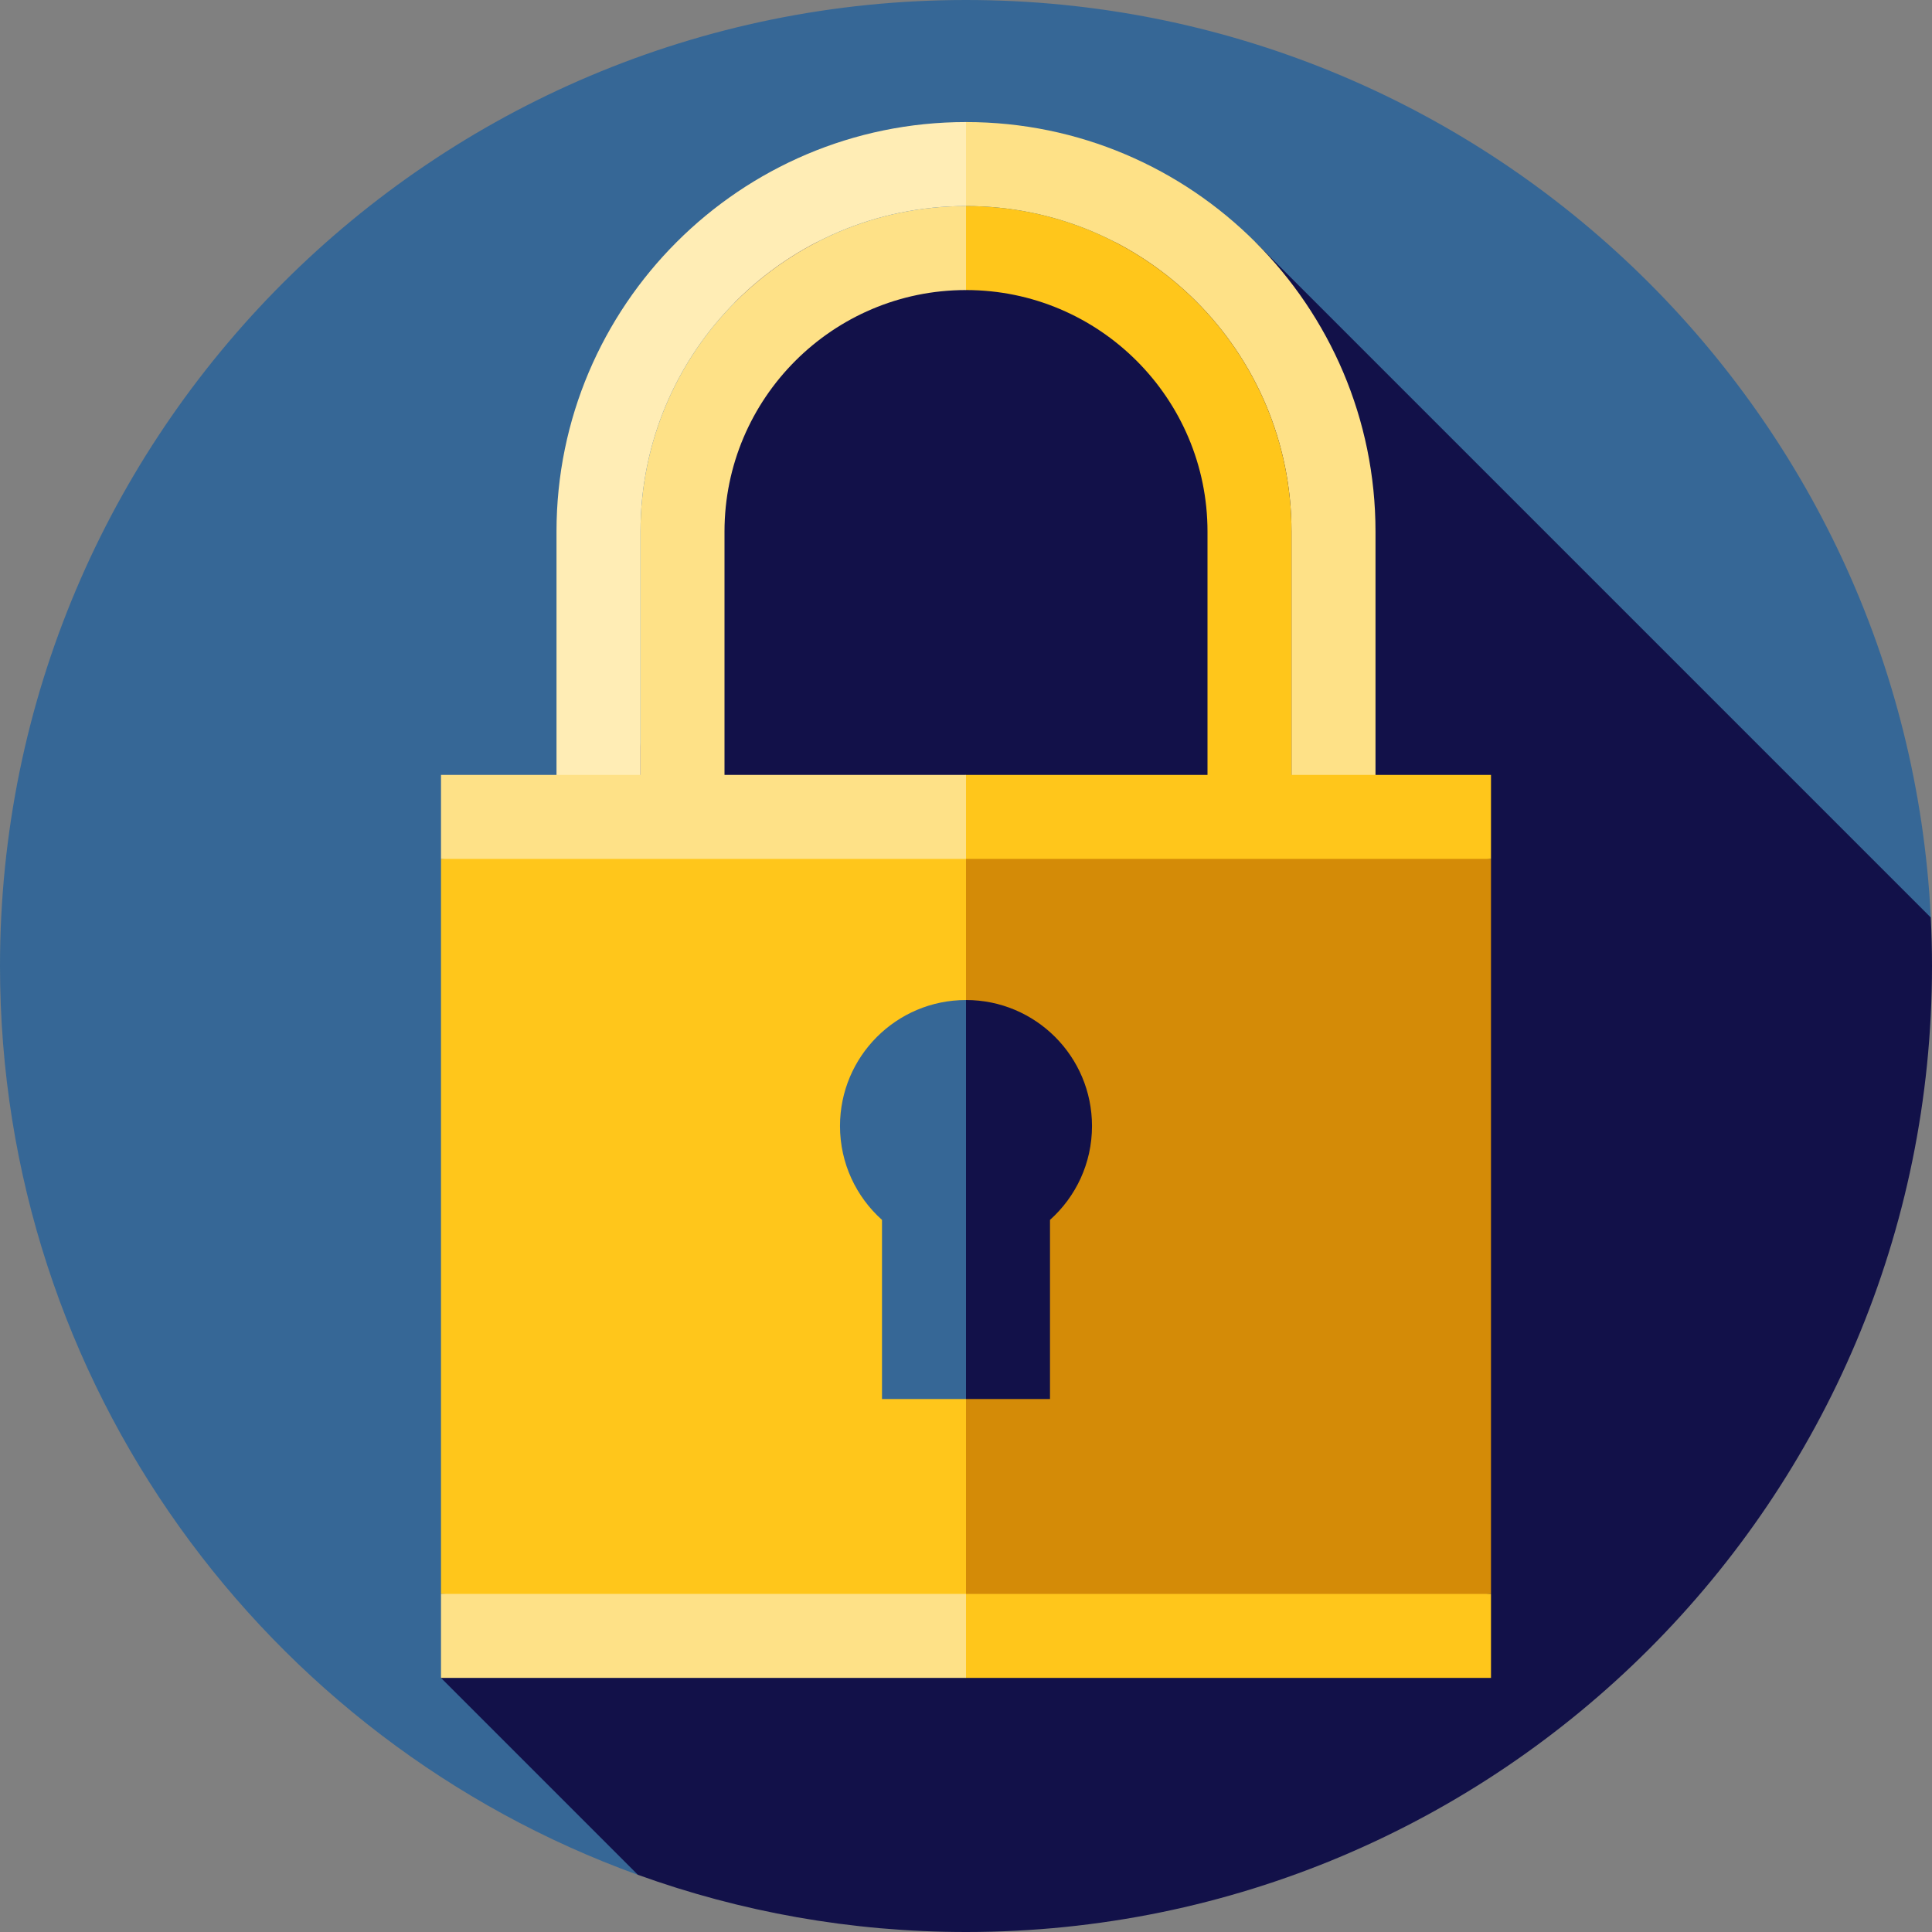
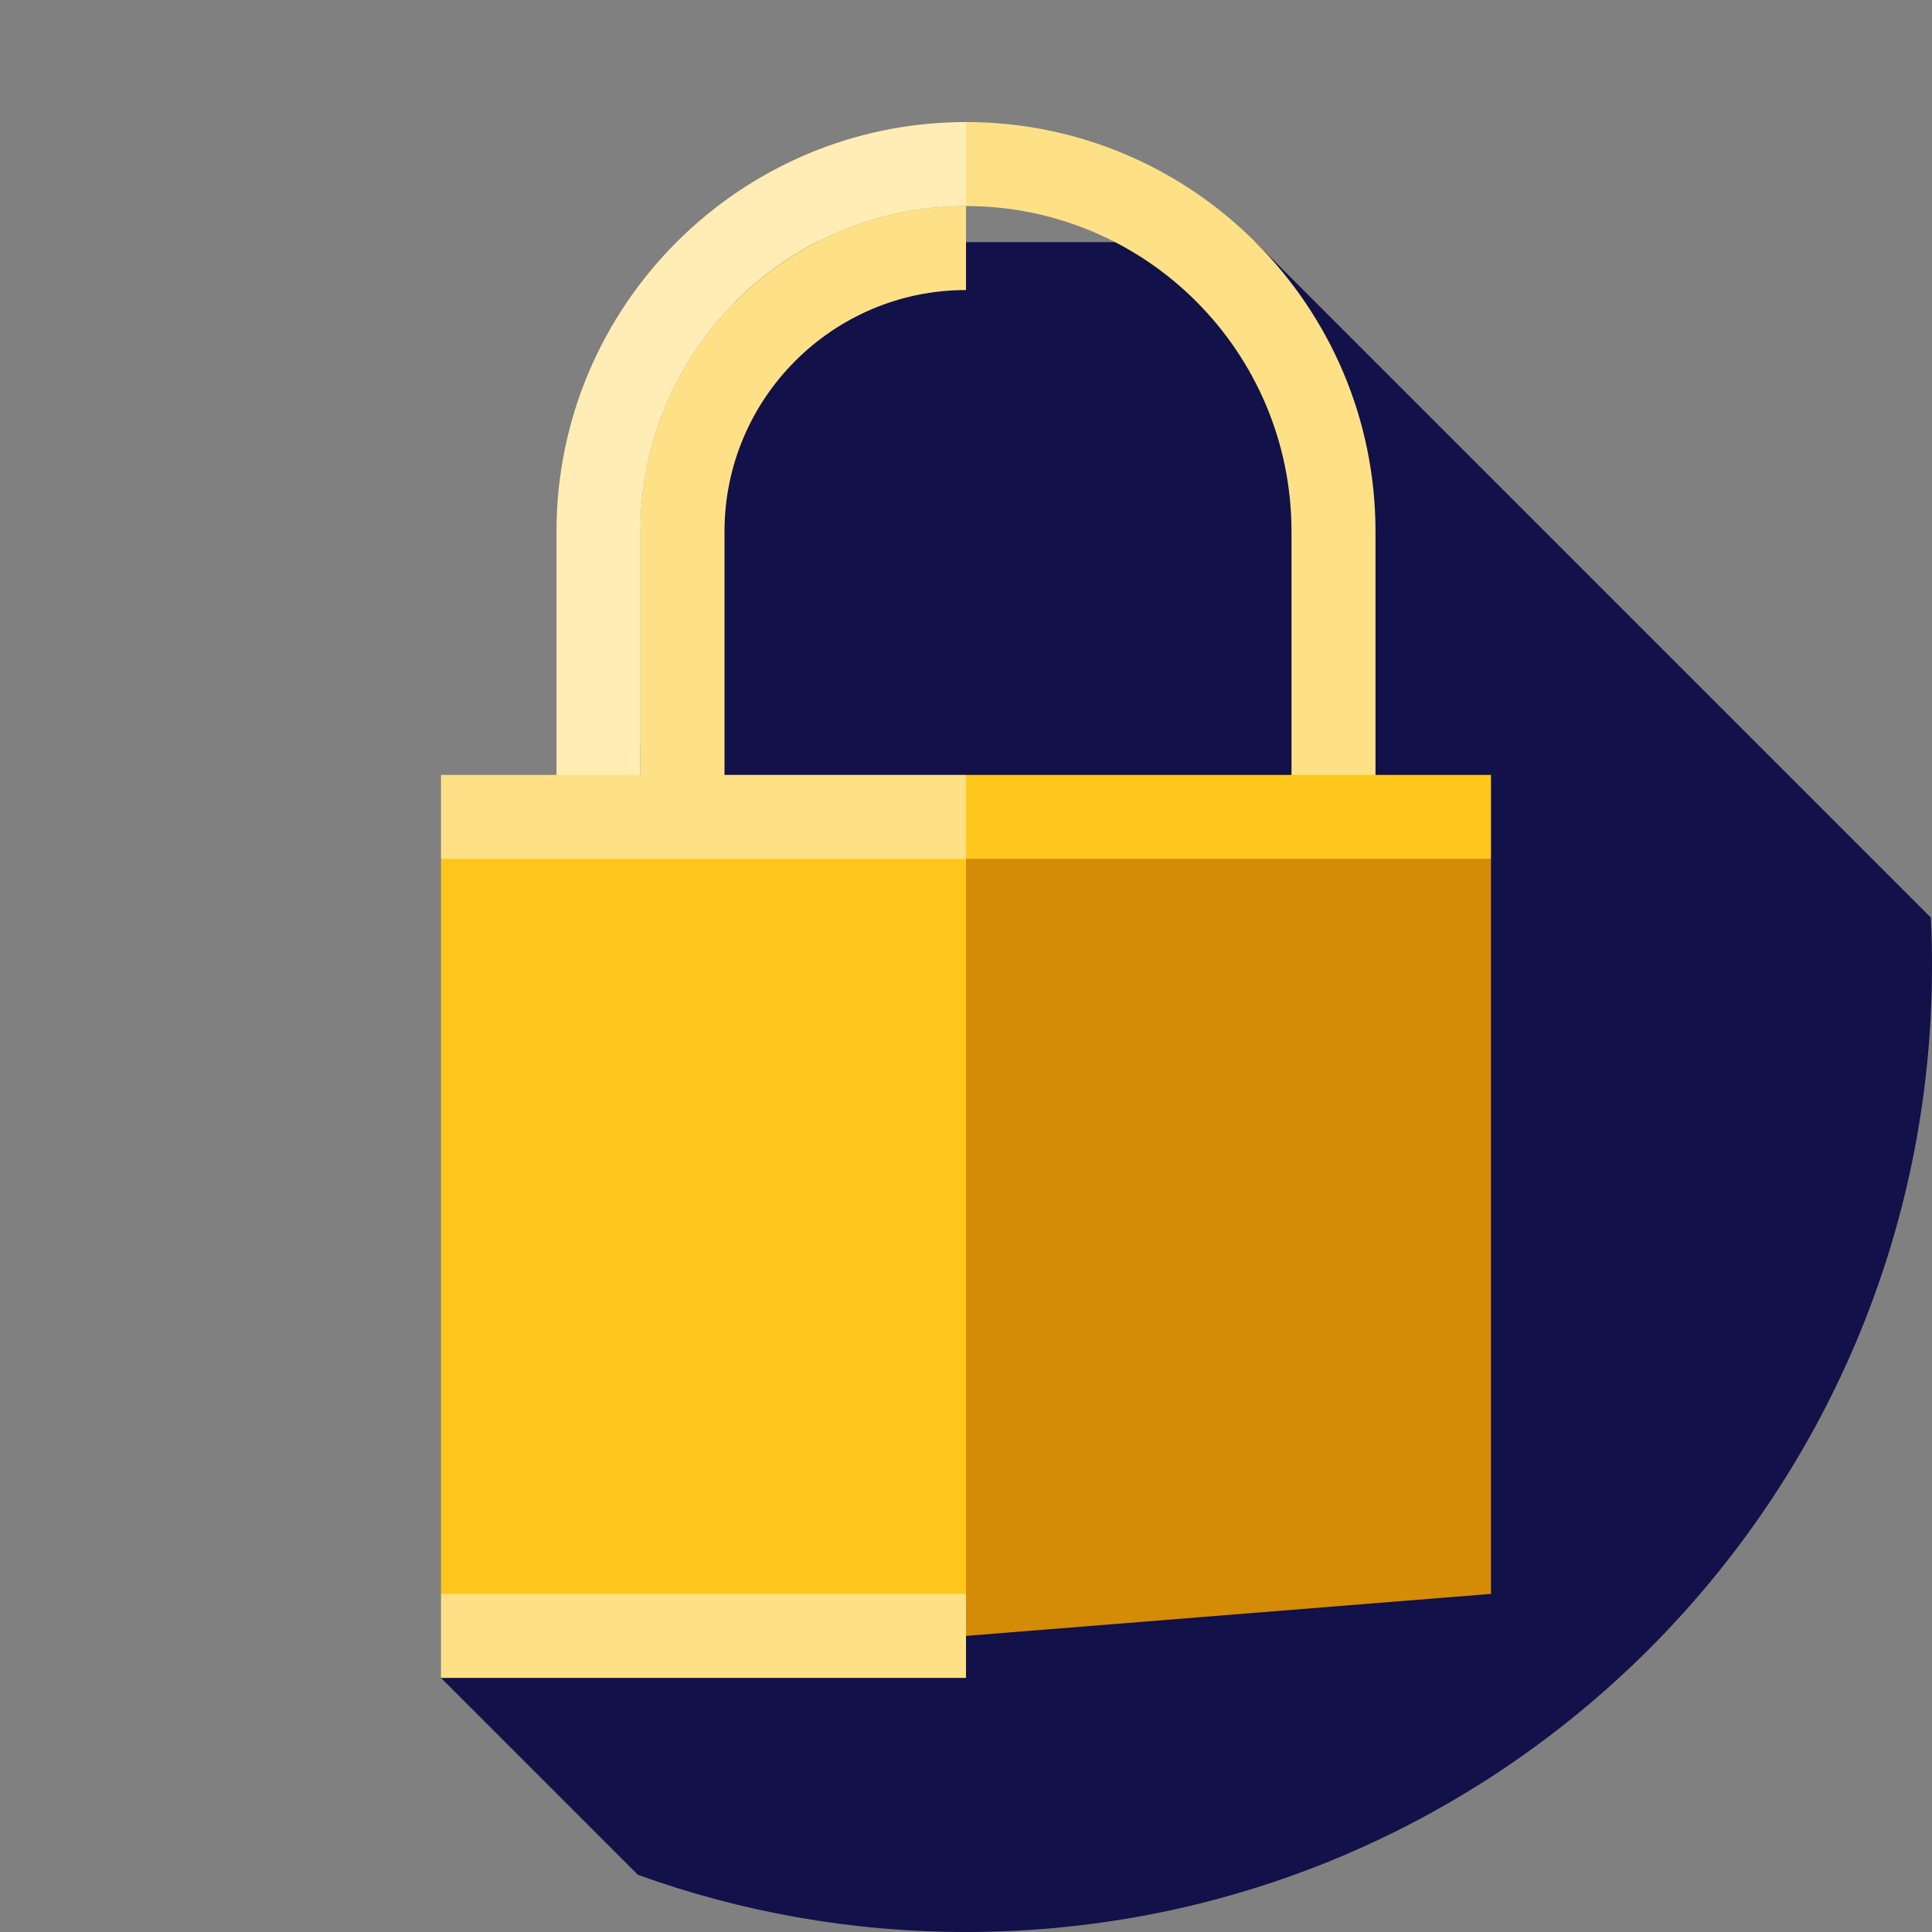
<svg xmlns="http://www.w3.org/2000/svg" version="1.1" id="Layer_1" viewBox="0 0 460 460" xml:space="preserve">
  <rect x="0" y="0" width="460" height="460" fill="#808080" stroke="none" />
  <g>
-     <path style="fill:#366796;" d="M230,0C102.974,0,0,102.975,0,230c0,99.6,63.308,184.412,151.879,216.393l307.836-227.938   C453.7,96.793,353.154,0,230,0z" />
    <path style="fill:#121149;" d="M460,230c0-3.873-0.099-7.723-0.288-11.548L298.91,57.65H178L105,399.5l46.884,46.884   C176.273,455.19,202.574,460,230,460C357.026,460,460,357.025,460,230z" />
    <path style="fill:#FEE187;" d="M327.5,126.56v87.6h-20c0,0,0-44.8,0-87.6s-34.7-77.5-77.5-77.5l-10-10l10-10   C283.76,29.06,327.5,72.8,327.5,126.56z" />
-     <path style="fill:#FFC61B;" d="M307.5,126.56c0,42.8,0,87.6,0,87.6h-20v-87.6c0-31.7-25.79-57.5-57.5-57.5l-10-10l10-10   C272.8,49.06,307.5,83.76,307.5,126.56z" />
    <path style="fill:#FEE187;" d="M230,49.06v20c-31.71,0-57.5,25.8-57.5,57.5v87.6h-20c0,0,0-44.8,0-87.6S187.2,49.06,230,49.06z" />
    <path style="fill:#FFEDB5;" d="M230,29.06v20c-42.8,0-77.5,34.7-77.5,77.5s0,87.6,0,87.6h-20v-87.6   C132.5,72.8,176.24,29.06,230,29.06z" />
    <polygon style="fill:#D48B07;" points="355,204.5 355,379.5 230,389.5 207.273,292 230,194.5  " />
    <polygon style="fill:#FFC61B;" points="230,194.5 230,389.5 105,379.5 105,204.5  " />
    <polygon style="fill:#FFC61B;" points="355,184.5 355,204.5 230,204.5 207.273,194.5 230,184.5  " />
    <rect x="105" y="184.5" style="fill:#FEE187;" width="125" height="20" />
-     <path style="fill:#121149;" d="M260,268.1c0,8.88-3.86,16.86-10,22.35v42.65h-20l-10-47.5l10-47.5   C246.57,238.1,260,251.53,260,268.1z" />
-     <path style="fill:#366796;" d="M230,238.1v95h-20v-42.65c-6.14-5.49-10-13.47-10-22.35C200,251.53,213.43,238.1,230,238.1z" />
-     <polygon style="fill:#FFC61B;" points="355,379.5 355,399.5 230,399.5 207.273,389.5 230,379.5  " />
    <rect x="105" y="379.5" style="fill:#FEE187;" width="125" height="20" />
  </g>
</svg>